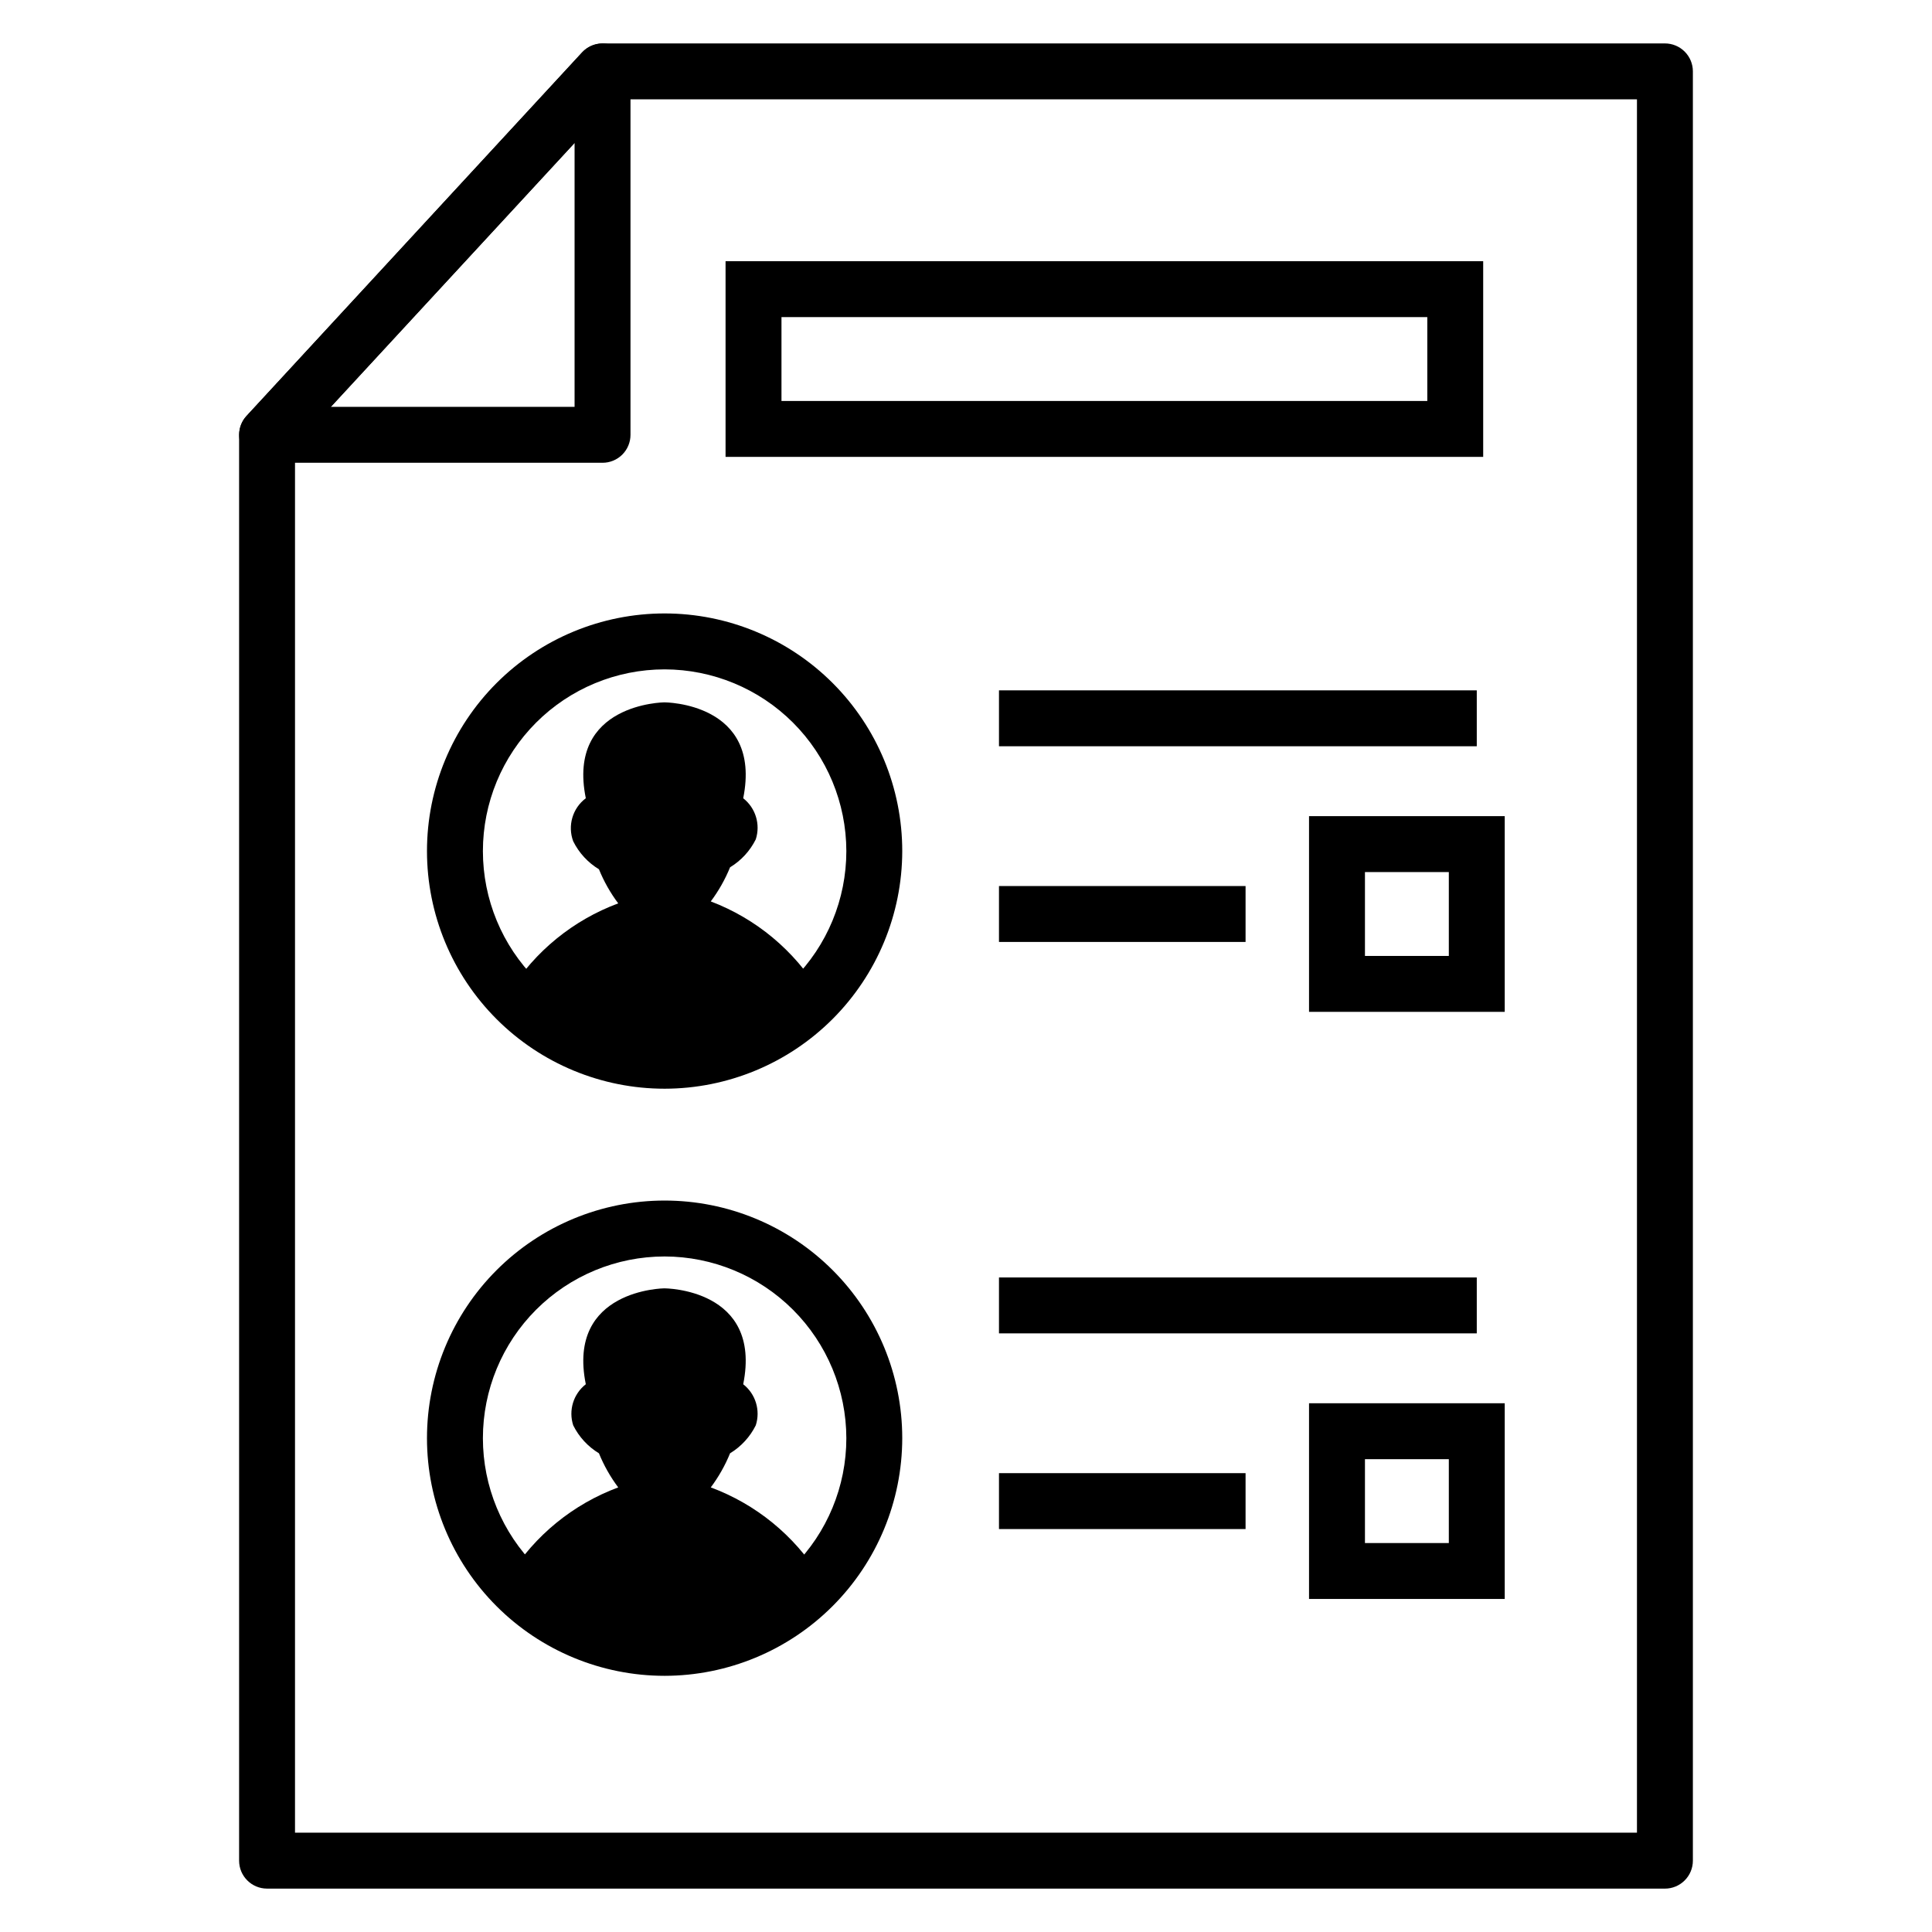
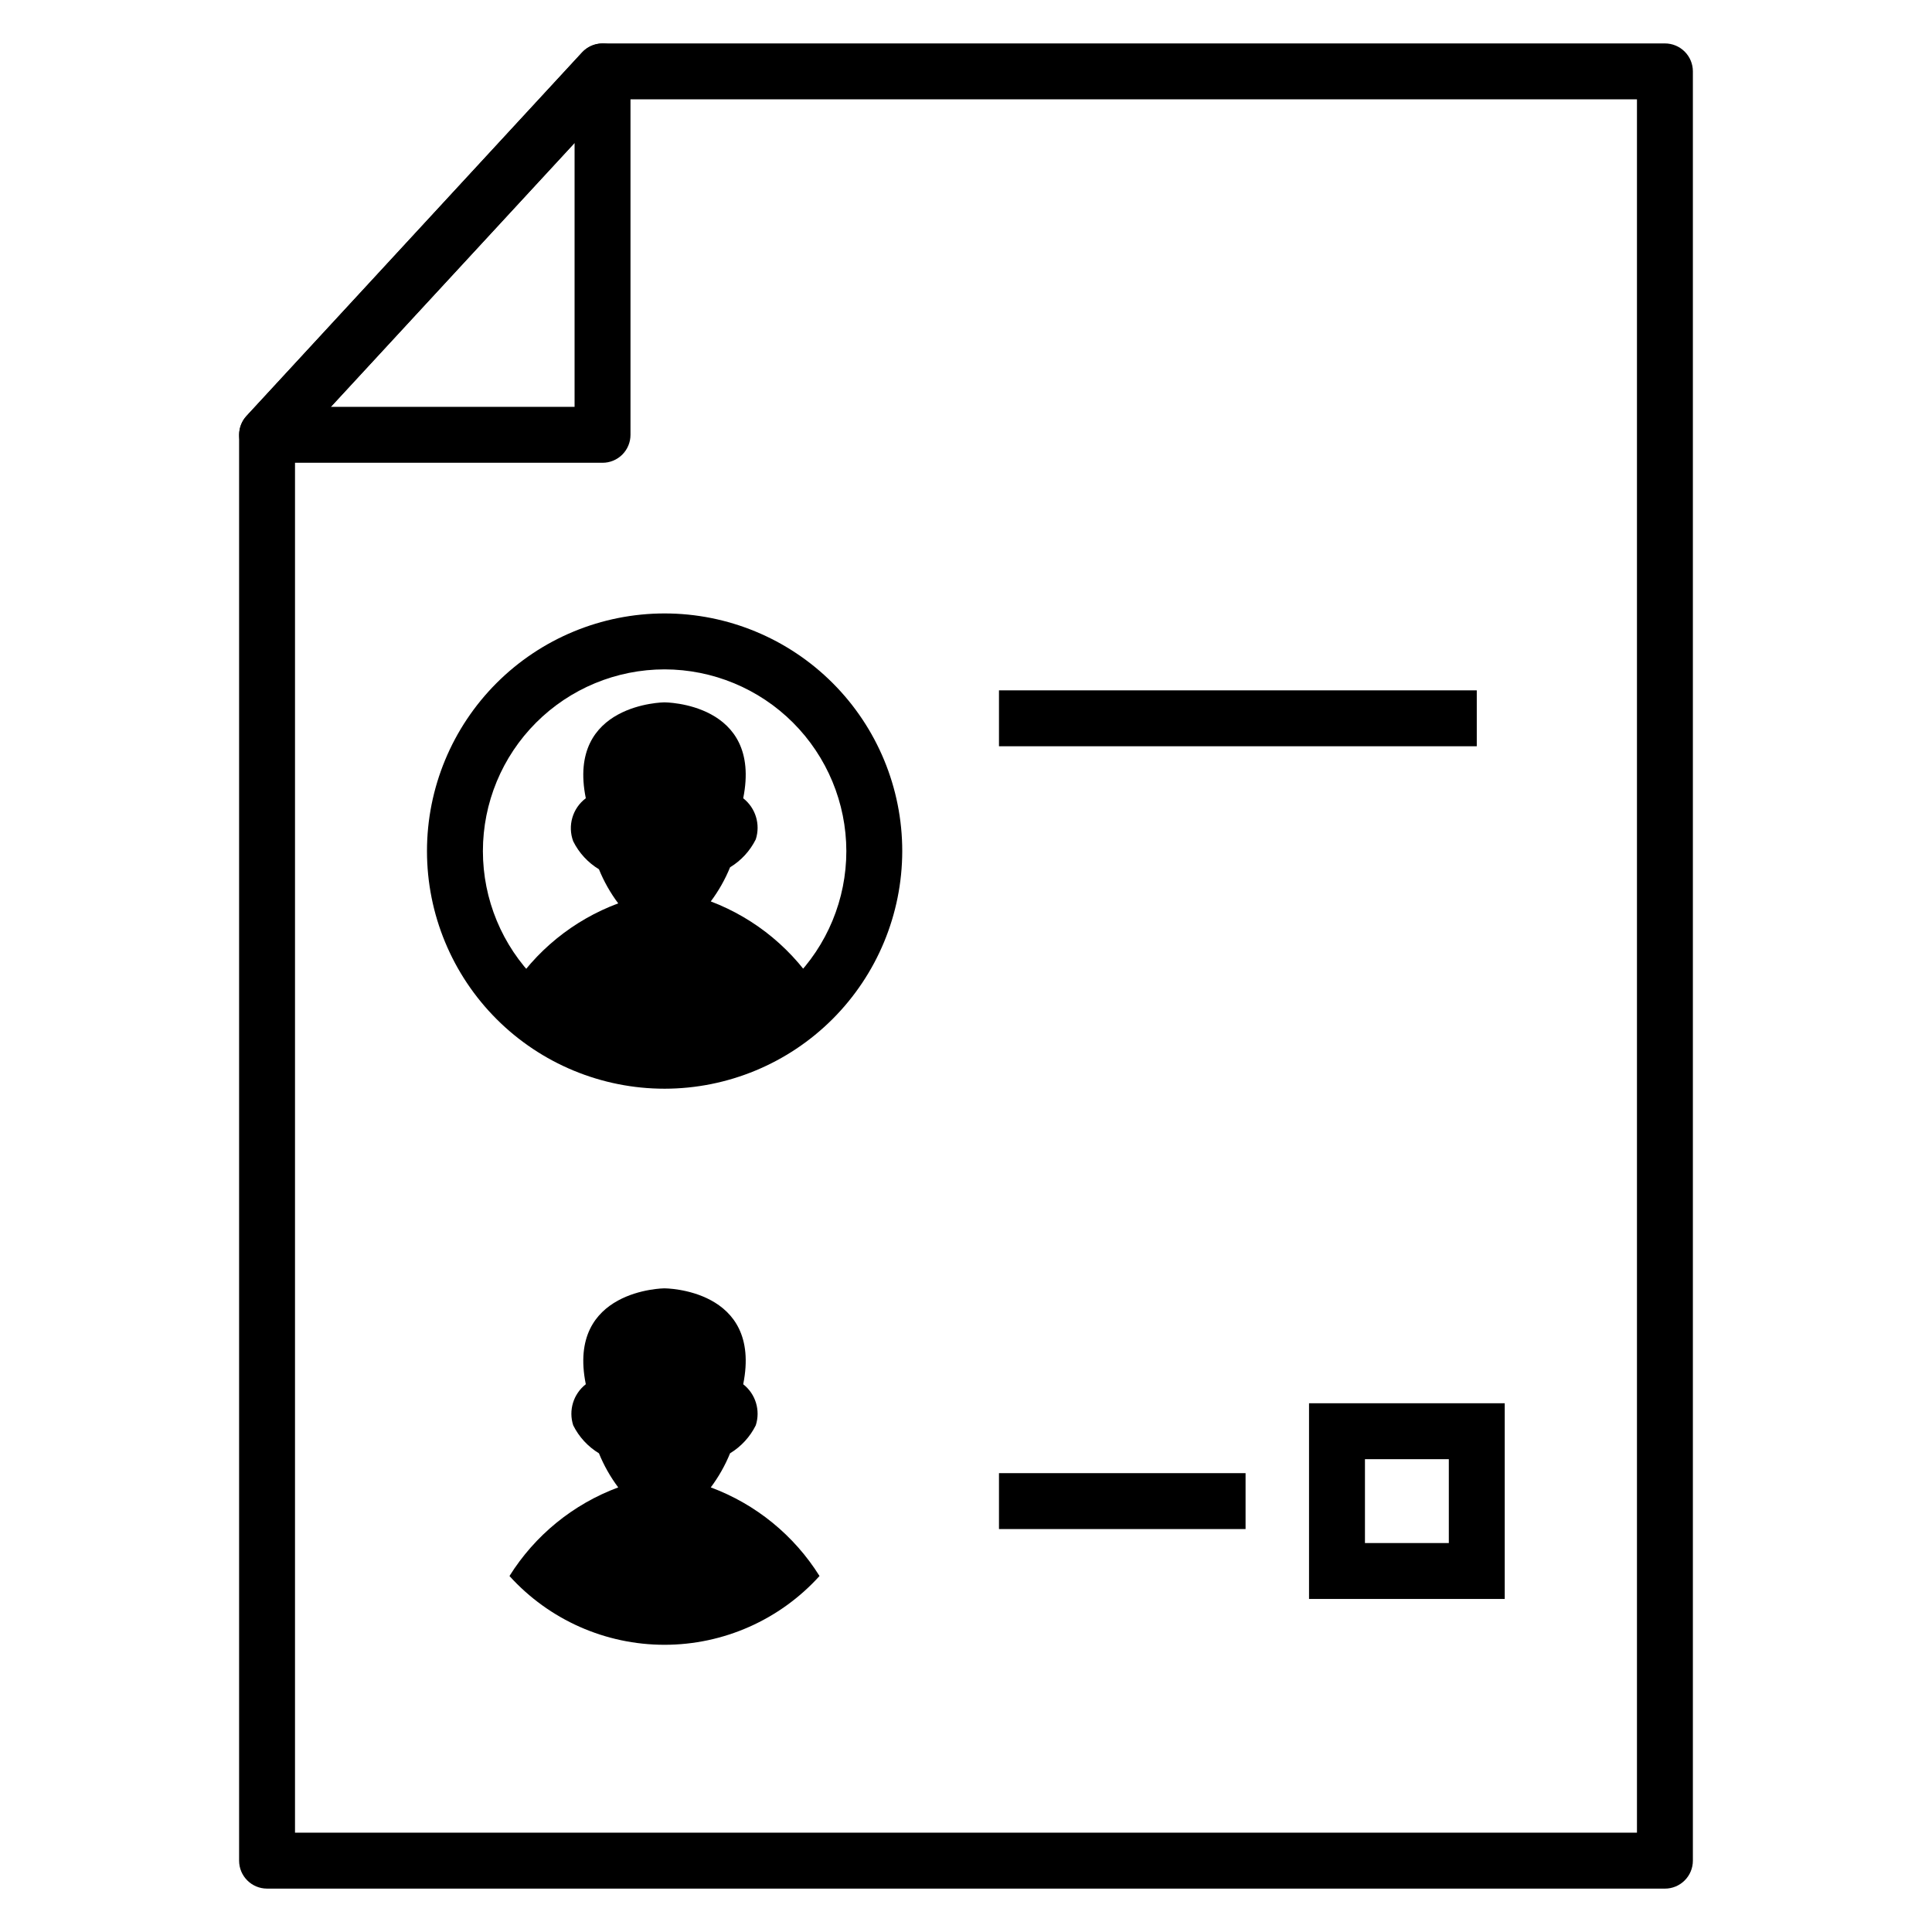
<svg xmlns="http://www.w3.org/2000/svg" fill="#000000" width="800px" height="800px" version="1.1" viewBox="144 144 512 512">
  <g>
    <path d="m585.22 644.5h-370.45c-4.09 0-7.406-3.32-7.406-7.41v-377.86c0.004-1.871 0.719-3.672 2-5.035l88.906-96.316c1.395-1.508 3.356-2.367 5.41-2.371h281.54c1.965 0 3.848 0.781 5.238 2.168 1.391 1.391 2.172 3.273 2.172 5.238v474.18c0 1.965-0.781 3.848-2.172 5.238-1.391 1.391-3.273 2.172-5.238 2.172zm-363.04-14.82h355.63v-459.36h-270.87l-84.758 91.797z" />
-     <path d="m537.06 265.08h-200.78v-51.863h200.78zm-185.96-14.816 171.15-0.004v-22.227h-171.15z" />
    <path d="m320.13 432.52c-16.703 0-32.719-6.633-44.531-18.445-11.809-11.809-18.445-27.828-18.445-44.531s6.637-32.719 18.445-44.531c11.812-11.809 27.828-18.445 44.531-18.445s32.723 6.637 44.531 18.445c11.812 11.812 18.445 27.828 18.445 44.531-0.02 16.695-6.66 32.703-18.465 44.512-11.809 11.805-27.812 18.445-44.512 18.465zm0-111.13c-12.77 0-25.02 5.074-34.051 14.105s-14.105 21.277-14.105 34.051 5.074 25.023 14.105 34.055 21.281 14.105 34.051 14.105c12.773 0 25.023-5.074 34.055-14.105s14.105-21.281 14.105-34.055c-0.02-12.766-5.102-25.004-14.129-34.031s-21.266-14.105-34.031-14.125z" />
    <path d="m361.18 406.89c-10.508 11.602-25.43 18.223-41.082 18.223-15.656 0-30.578-6.621-41.082-18.223 6.75-10.797 16.883-19.051 28.82-23.488-2.086-2.781-3.801-5.82-5.113-9.039-2.926-1.773-5.293-4.344-6.816-7.41-1.539-4.121-0.184-8.766 3.336-11.41-5.113-25.191 20.82-25.414 20.82-25.414s26.004 0 20.895 25.414h-0.004c3.289 2.57 4.621 6.922 3.332 10.895-1.523 3.062-3.887 5.633-6.812 7.406-1.312 3.219-3.031 6.258-5.113 9.039 12.012 4.57 22.152 13.02 28.82 24.008z" />
-     <path d="m320.13 588.11c-16.703 0-32.719-6.637-44.531-18.445-11.809-11.812-18.445-27.828-18.445-44.531s6.637-32.723 18.445-44.531c11.812-11.812 27.828-18.445 44.531-18.445s32.723 6.633 44.531 18.445c11.812 11.809 18.445 27.828 18.445 44.531-0.02 16.695-6.66 32.703-18.465 44.508-11.809 11.809-27.812 18.449-44.512 18.469zm0-111.13v-0.004c-12.77 0-25.02 5.074-34.051 14.105s-14.105 21.281-14.105 34.055c0 12.773 5.074 25.02 14.105 34.051s21.281 14.105 34.051 14.105c12.773 0 25.023-5.074 34.055-14.105s14.105-21.277 14.105-34.051c-0.02-12.766-5.102-25.004-14.129-34.031-9.027-9.027-21.266-14.109-34.031-14.129z" />
    <path d="m361.18 561.66c-10.508 11.605-25.43 18.227-41.082 18.227-15.656 0-30.578-6.621-41.082-18.227 6.75-10.793 16.883-19.051 28.82-23.484-2.086-2.781-3.801-5.82-5.113-9.039-2.926-1.773-5.293-4.344-6.816-7.41-1.289-3.969 0.043-8.32 3.336-10.891-5.113-25.191 20.82-25.414 20.82-25.414s26.004 0 20.895 25.414h-0.004c3.289 2.57 4.621 6.922 3.332 10.891-1.523 3.066-3.887 5.637-6.812 7.41-1.312 3.219-3.031 6.258-5.113 9.039 11.934 4.434 22.066 12.691 28.82 23.484z" />
    <path d="m303.68 266.64h-88.91c-2.941-0.008-5.598-1.758-6.769-4.457-1.172-2.695-0.637-5.832 1.363-7.988l88.906-96.316c2.074-2.219 5.293-2.945 8.117-1.832 2.828 1.109 4.691 3.832 4.699 6.867v96.316c0 1.965-0.781 3.852-2.168 5.242-1.391 1.387-3.273 2.168-5.238 2.168zm-72.016-14.816h64.605v-69.941z" />
    <path d="m408.74 326.95h126.62v14.816h-126.62z" />
-     <path d="m408.74 378.81h65.348v14.816h-65.348z" />
-     <path d="m542.77 412.15h-51.863v-51.863h51.863zm-37.043-14.816h22.227v-22.227h-22.227z" />
-     <path d="m408.74 482.54h126.62v14.816h-126.62z" />
    <path d="m408.74 534.4h65.348v14.816h-65.348z" />
    <path d="m542.77 567.74h-51.863v-51.863h51.863zm-37.043-14.816h22.227v-22.227h-22.227z" />
  </g>
</svg>